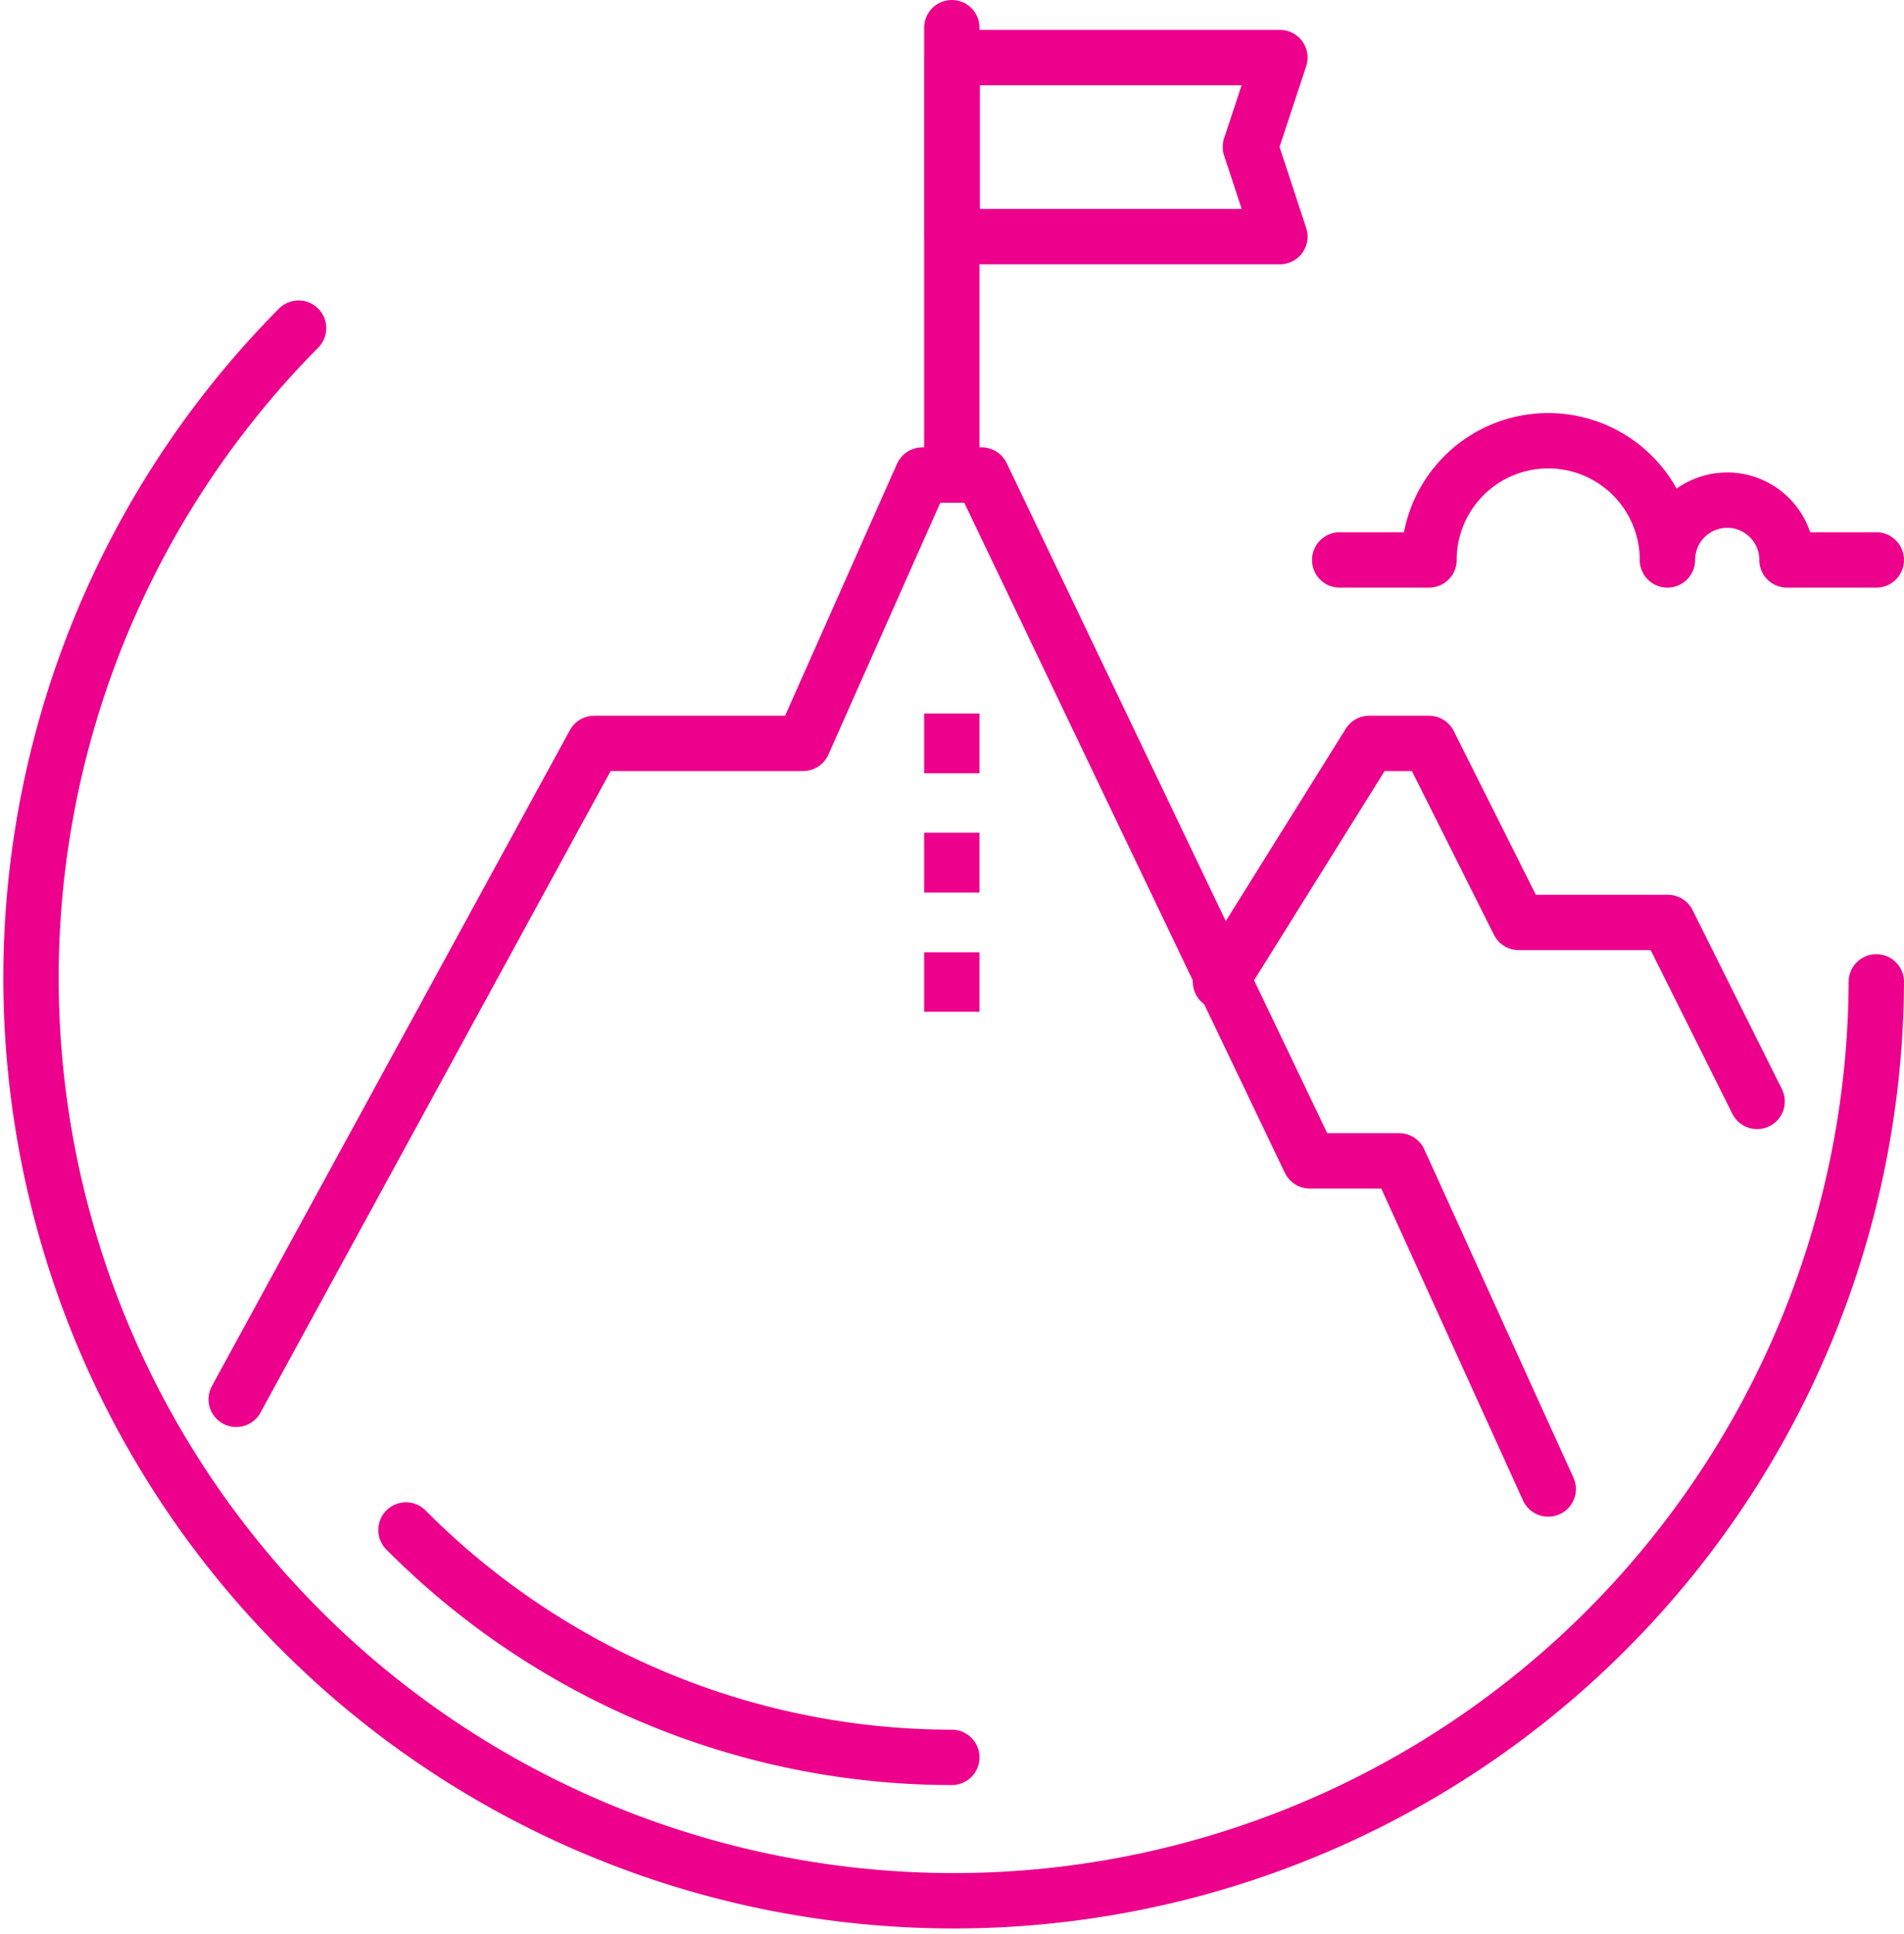
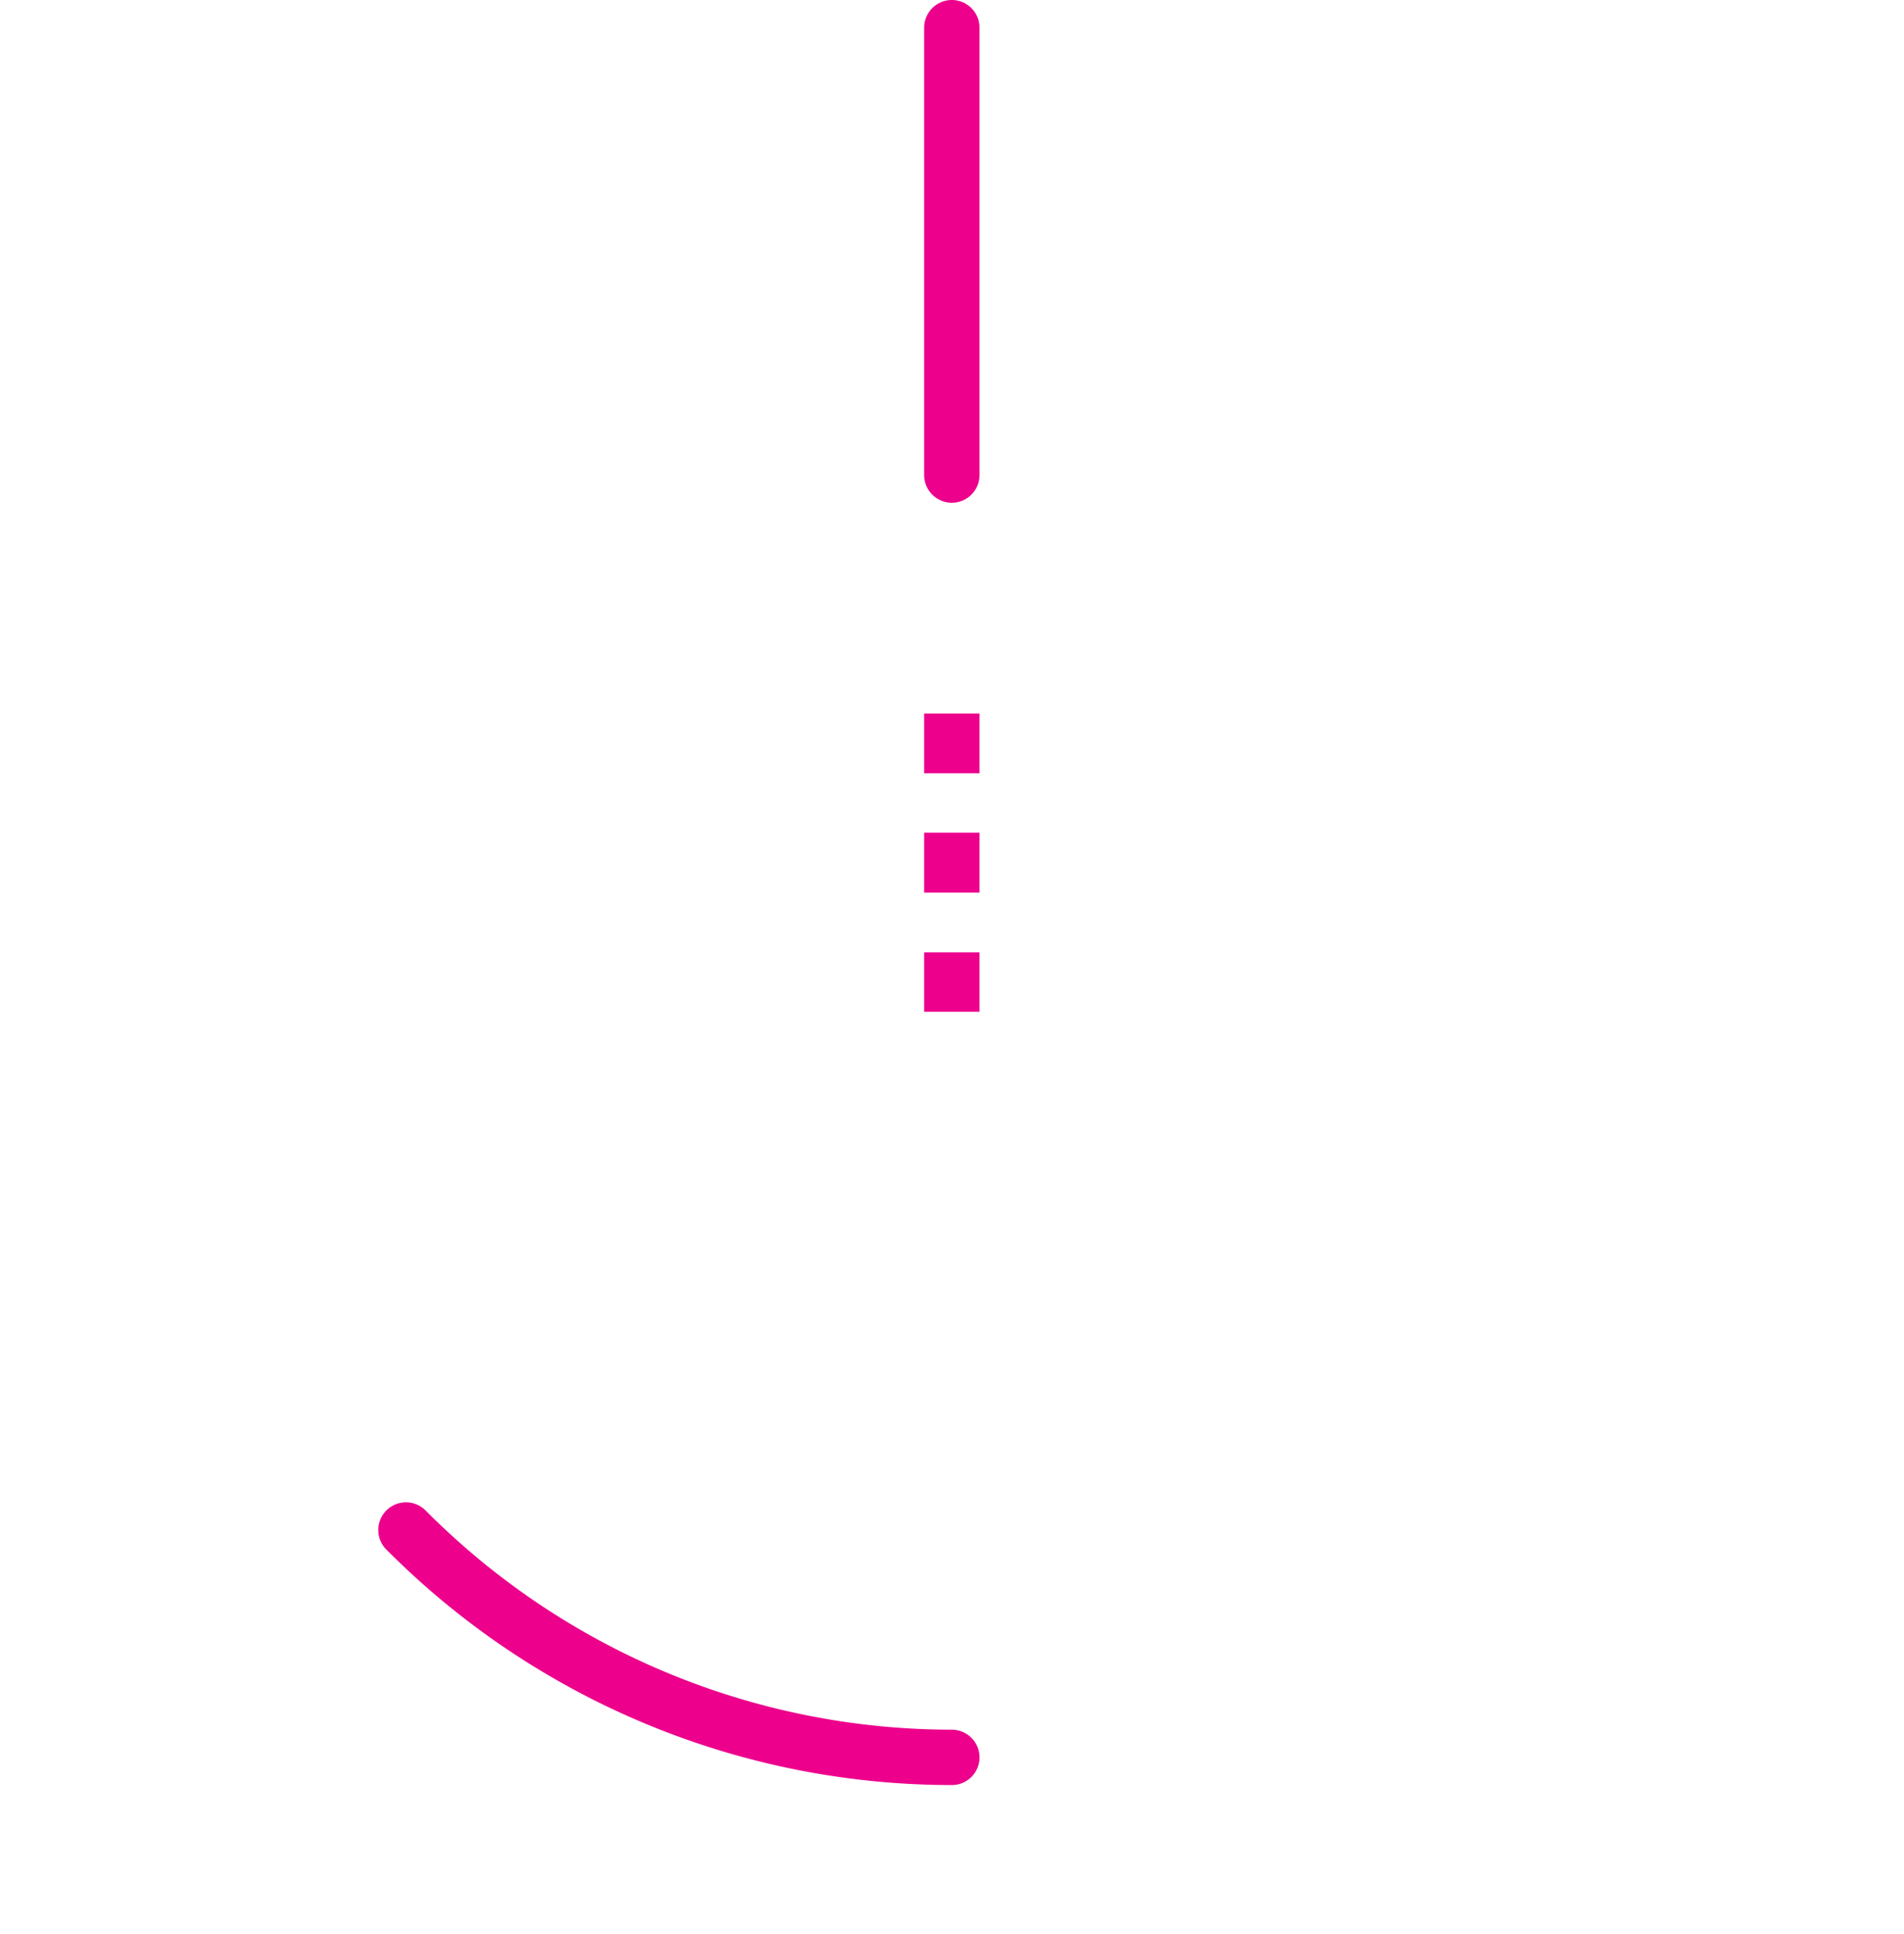
<svg xmlns="http://www.w3.org/2000/svg" viewBox="0 0 51.59 52.4">
  <defs>
    <style>.cls-1,.cls-2{fill:none;stroke:#ec008c;stroke-width:1.5px;}.cls-1{stroke-linecap:round;stroke-linejoin:round;}.cls-2{stroke-miterlimit:10;}</style>
  </defs>
  <title>advantage-ic-6</title>
  <g id="Слой_2" data-name="Слой 2">
    <g id="Layer_2" data-name="Layer 2">
-       <polyline class="cls-1" points="41.95 40.34 37.91 31.45 35.49 31.45 26.6 12.87 24.99 12.87 21.76 20.14 16.1 20.14 6.4 37.91" />
-       <polyline class="cls-1" points="47.61 29.84 45.19 24.99 41.15 24.99 38.72 20.14 37.1 20.14 33.07 26.6" />
      <line class="cls-1" x1="25.79" y1="0.75" x2="25.79" y2="12.87" />
-       <polygon class="cls-1" points="34.68 6.41 25.8 6.41 25.8 1.56 34.68 1.56 33.88 3.98 34.68 6.41" />
-       <path class="cls-1" d="M8.09,8.89A25,25,0,1,0,50.84,26.6" />
      <path class="cls-1" d="M25.79,47.61A20.86,20.86,0,0,1,11,41.45" />
      <line class="cls-2" x1="25.79" y1="19.33" x2="25.79" y2="20.95" />
      <line class="cls-2" x1="25.79" y1="22.56" x2="25.79" y2="24.18" />
      <line class="cls-2" x1="25.79" y1="25.8" x2="25.79" y2="27.41" />
-       <path class="cls-1" d="M50.84,15.17H48.42a1.62,1.62,0,0,0-3.24,0,3.23,3.23,0,1,0-6.46,0H36.3" />
    </g>
  </g>
</svg>